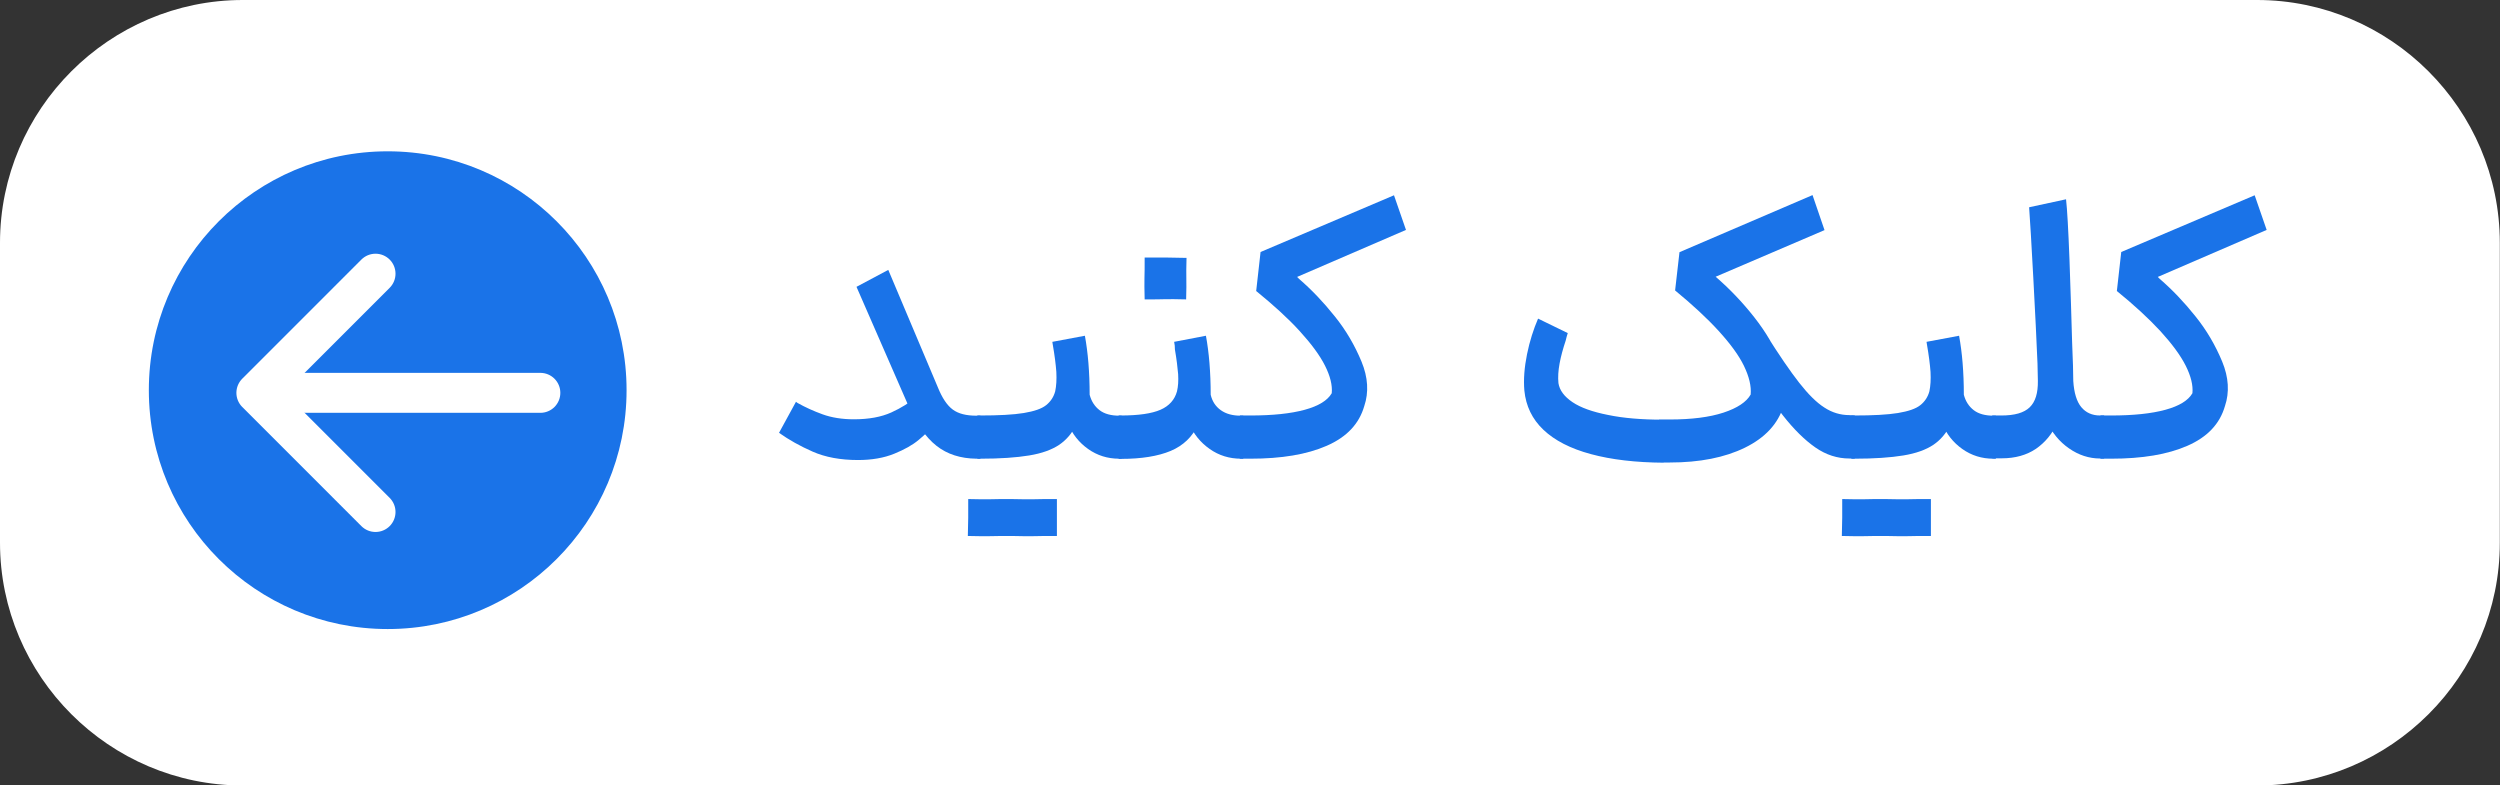
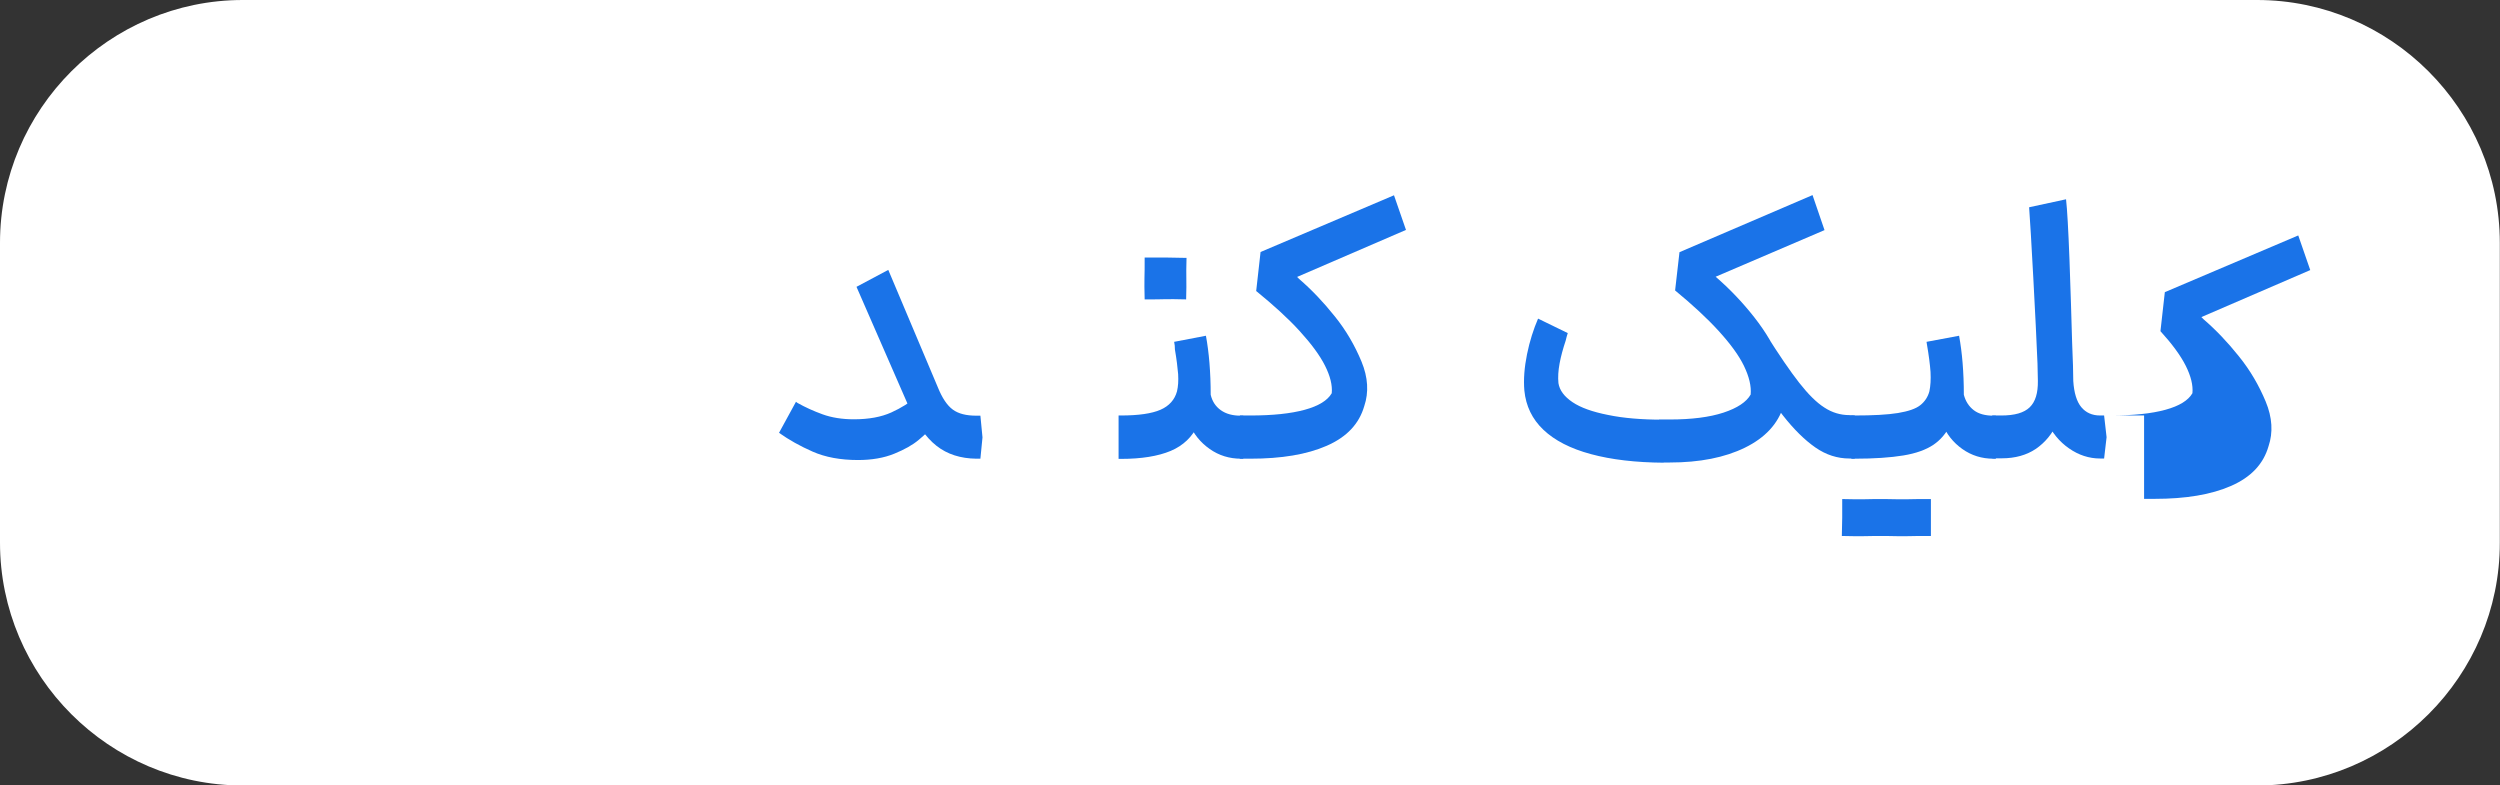
<svg xmlns="http://www.w3.org/2000/svg" version="1.1" id="Layer_1" x="0px" y="0px" width="131.35px" height="41.27px" viewBox="0 0 131.35 41.27" style="enable-background:new 0 0 131.35 41.27;" xml:space="preserve">
  <rect x="0" y="0" width="131.35" height="41.27" fill="#333333" stroke="none" />
  <style type="text/css">
	.st0{fill:#FFFFFF;}
	.st1{fill:#1A73E8;}
	.st2{fill:none;stroke:#FFFFFF;stroke-width:2.1;stroke-linecap:round;stroke-linejoin:round;}
</style>
  <path class="st0" d="M118.58,41.27H12.76C5.74,41.27,0,35.53,0,28.51V12.76C0,5.74,5.74,0,12.76,0h105.82  c7.02,0,12.76,5.74,12.76,12.76v15.75C131.35,35.53,125.6,41.27,118.58,41.27z" />
-   <circle class="st1" cx="20.37" cy="20.5" r="12.55" />
  <g>
    <path class="st2" d="M19.73,14.38l-6.26,6.26l6.26,6.26" />
    <path class="st2" d="M28.39,20.64H13.96" />
  </g>
  <g>
    <path class="st1" d="M42.7,23.73c-0.66-0.29-1.25-0.62-1.77-0.99l0.89-1.63l0.08,0.06c0.41,0.23,0.85,0.43,1.32,0.6   c0.47,0.17,1.02,0.26,1.64,0.26c0.79,0,1.44-0.12,1.97-0.36s0.97-0.52,1.34-0.84l0.04-0.04l1.03,1.39l-0.06,0.06   c-0.29,0.32-0.6,0.61-0.91,0.87c-0.32,0.27-0.75,0.51-1.29,0.73s-1.18,0.33-1.9,0.33C44.15,24.17,43.36,24.02,42.7,23.73z    M49.2,23.42c-0.57-0.45-1.06-1.16-1.48-2.12L45,15.07l1.67-0.89l2.6,6.16c0.23,0.57,0.49,0.96,0.79,1.18   c0.3,0.22,0.71,0.32,1.24,0.32h0.21l0.11,1.14l-0.11,1.12h-0.21C50.47,24.09,49.77,23.87,49.2,23.42z" />
-     <path class="st1" d="M52.04,28.17c-0.26,0.01-0.66,0-1.19-0.01c0.01-0.43,0.02-0.75,0.02-0.97s0-0.54,0-0.97   c0.53,0.01,0.92,0.02,1.18,0.01c0.25-0.01,0.64-0.01,1.16-0.01c0,0.46,0.01,0.79,0.03,1c0.02,0.21,0.03,0.52,0.03,0.94   C52.71,28.16,52.3,28.16,52.04,28.17z M51.34,21.83h0.15c0.99,0,1.75-0.04,2.3-0.13c0.54-0.09,0.93-0.22,1.17-0.41   c0.23-0.18,0.4-0.43,0.48-0.73c0.06-0.28,0.08-0.62,0.06-1.02c-0.03-0.4-0.09-0.88-0.19-1.45l-0.02-0.13l1.71-0.32   c0.16,0.87,0.25,1.91,0.25,3.1c0.09,0.34,0.26,0.61,0.52,0.81c0.26,0.2,0.61,0.29,1.05,0.29h0.11l0.11,1.14l-0.11,1.12h-0.13   c-0.61,0-1.15-0.17-1.63-0.51s-0.84-0.79-1.06-1.35l0.42,0.09c-0.2,0.43-0.5,0.78-0.88,1.04c-0.39,0.26-0.91,0.45-1.58,0.56   s-1.52,0.17-2.57,0.17h-0.15V21.83z M54.34,28.17c-0.26,0.01-0.66,0-1.19-0.01c0.01-0.43,0.01-0.75,0-0.97s-0.03-0.54-0.04-0.97   c0.56,0.01,0.97,0.02,1.23,0.01c0.26-0.01,0.66-0.01,1.19-0.01c0,0.46,0,0.79,0,1c0,0.21,0,0.52,0,0.94   C54.99,28.16,54.6,28.16,54.34,28.17z" />
    <path class="st1" d="M58.75,21.83h0.13c0.94,0,1.63-0.1,2.09-0.3c0.46-0.2,0.75-0.53,0.87-0.97c0.06-0.25,0.08-0.55,0.06-0.9   c-0.03-0.35-0.08-0.78-0.17-1.3c0-0.14-0.01-0.27-0.04-0.4l1.67-0.32c0.16,0.87,0.25,1.91,0.25,3.1c0.08,0.34,0.25,0.61,0.53,0.81   c0.28,0.2,0.63,0.29,1.05,0.29h0.13l0.13,1.14l-0.13,1.12H65.2c-0.61,0-1.16-0.17-1.64-0.51c-0.49-0.34-0.85-0.79-1.09-1.35   l0.47,0.08c-0.29,0.63-0.77,1.09-1.43,1.37c-0.67,0.28-1.54,0.42-2.61,0.42h-0.13V21.83z M61.24,13.53c0.24,0,0.61,0.01,1.1,0.02   c-0.01,0.48-0.02,0.84-0.01,1.08c0.01,0.24,0,0.61-0.01,1.1c-0.51-0.01-0.88-0.02-1.11-0.01c-0.24,0.01-0.59,0.01-1.07,0.01   c-0.01-0.51-0.02-0.88-0.01-1.12c0.01-0.24,0.01-0.6,0.01-1.08C60.64,13.53,61,13.53,61.24,13.53z" />
    <path class="st1" d="M65.14,21.83h0.55c1.18,0,2.13-0.1,2.86-0.3c0.73-0.2,1.2-0.49,1.42-0.87c0.04-0.42-0.08-0.9-0.35-1.44   s-0.72-1.15-1.33-1.82s-1.38-1.37-2.29-2.11l0.23-2.05l7.01-2.98l0.63,1.82l-5.72,2.47l0.11,0.11c0.65,0.56,1.27,1.21,1.86,1.95   c0.6,0.74,1.06,1.54,1.41,2.38s0.39,1.63,0.15,2.34c-0.27,0.94-0.92,1.63-1.97,2.09s-2.38,0.68-4.02,0.68h-0.55V21.83z" />
    <path class="st1" d="M83.59,23.86c-1.08-0.29-1.91-0.72-2.5-1.28c-0.59-0.56-0.92-1.25-1-2.06c-0.05-0.58,0-1.22,0.14-1.91   s0.34-1.31,0.58-1.87l1.56,0.76c-0.04,0.13-0.08,0.26-0.11,0.4c-0.14,0.42-0.25,0.82-0.32,1.2s-0.09,0.72-0.06,1.03   c0.06,0.38,0.31,0.71,0.74,1c0.43,0.29,1.05,0.51,1.86,0.67c0.81,0.17,1.78,0.25,2.91,0.25c0.08,0.73,0.08,1.49,0.02,2.26   C85.94,24.3,84.66,24.15,83.59,23.86z M87.16,24.3l-0.13-1.14l0.13-1.12h0.57c1.15,0,2.09-0.12,2.82-0.36   c0.73-0.24,1.21-0.56,1.43-0.95c0.04-0.44-0.08-0.94-0.35-1.5c-0.27-0.56-0.72-1.17-1.33-1.84s-1.38-1.38-2.29-2.13l0.23-2.01   l6.99-3l0.63,1.84l-5.72,2.45c0.73,0.63,1.41,1.34,2.03,2.13c0.62,0.79,1.09,1.59,1.4,2.41c0.31,0.82,0.36,1.57,0.14,2.24   c-0.29,0.95-0.97,1.68-2.03,2.2c-1.06,0.52-2.38,0.78-3.95,0.78H87.16z M95.38,23.51c-0.56-0.39-1.13-0.95-1.71-1.69   s-1.23-1.74-1.97-2.99l1.06-1.31c0.71,1.13,1.3,1.99,1.77,2.59s0.91,1.04,1.32,1.3c0.41,0.27,0.85,0.4,1.32,0.4l0.28,0.02   l0.13,1.14l-0.13,1.12h-0.28C96.54,24.09,95.94,23.9,95.38,23.51z" />
    <path class="st1" d="M97.96,28.17c-0.26,0.01-0.66,0-1.19-0.01c0.01-0.43,0.02-0.75,0.02-0.97s0-0.54,0-0.97   c0.53,0.01,0.92,0.02,1.18,0.01c0.25-0.01,0.64-0.01,1.16-0.01c0,0.46,0.01,0.79,0.03,1c0.02,0.21,0.03,0.52,0.03,0.94   C98.63,28.16,98.22,28.16,97.96,28.17z M97.27,21.83h0.15c0.99,0,1.75-0.04,2.3-0.13c0.54-0.09,0.93-0.22,1.17-0.41   c0.23-0.18,0.4-0.43,0.48-0.73c0.06-0.28,0.08-0.62,0.06-1.02c-0.03-0.4-0.09-0.88-0.19-1.45l-0.02-0.13l1.71-0.32   c0.16,0.87,0.25,1.91,0.25,3.1c0.09,0.34,0.26,0.61,0.52,0.81c0.26,0.2,0.61,0.29,1.05,0.29h0.11l0.11,1.14l-0.11,1.12h-0.13   c-0.61,0-1.15-0.17-1.63-0.51c-0.48-0.34-0.84-0.79-1.06-1.35l0.42,0.09c-0.2,0.43-0.5,0.78-0.88,1.04   c-0.39,0.26-0.91,0.45-1.58,0.56s-1.52,0.17-2.58,0.17h-0.15V21.83z M100.26,28.17c-0.26,0.01-0.66,0-1.19-0.01   c0.01-0.43,0.01-0.75,0-0.97s-0.03-0.54-0.04-0.97c0.56,0.01,0.97,0.02,1.23,0.01c0.26-0.01,0.66-0.01,1.19-0.01c0,0.46,0,0.79,0,1   c0,0.21,0,0.52,0,0.94C100.91,28.16,100.52,28.16,100.26,28.17z" />
    <path class="st1" d="M104.68,21.83h0.47c0.7,0,1.19-0.14,1.49-0.43c0.3-0.29,0.44-0.75,0.43-1.4l1.42,0.17   c0,0.76-0.13,1.43-0.39,2.02c-0.26,0.59-0.64,1.05-1.13,1.39c-0.49,0.33-1.09,0.5-1.79,0.5h-0.51V21.83z M108.71,23.56   c-0.51-0.35-0.91-0.84-1.2-1.47c-0.29-0.63-0.44-1.32-0.44-2.08l-0.02-0.91c-0.05-1.18-0.12-2.68-0.22-4.5s-0.17-3.06-0.22-3.71   l1.94-0.42c0.06,0.53,0.12,1.59,0.18,3.16c0.06,1.58,0.1,3.04,0.14,4.38c0.04,0.92,0.06,1.6,0.06,2.01   c0.04,0.62,0.18,1.08,0.42,1.37c0.24,0.29,0.57,0.44,0.99,0.44h0.21l0.13,1.14l-0.13,1.12h-0.21   C109.76,24.09,109.21,23.91,108.71,23.56z" />
-     <path class="st1" d="M110.36,21.83h0.55c1.18,0,2.13-0.1,2.86-0.3c0.73-0.2,1.2-0.49,1.42-0.87c0.04-0.42-0.08-0.9-0.35-1.44   c-0.27-0.54-0.72-1.15-1.33-1.82c-0.62-0.67-1.38-1.37-2.29-2.11l0.23-2.05l7.01-2.98l0.63,1.82l-5.72,2.47l0.11,0.11   c0.65,0.56,1.27,1.21,1.86,1.95c0.6,0.74,1.06,1.54,1.41,2.38s0.39,1.63,0.15,2.34c-0.27,0.94-0.92,1.63-1.97,2.09   s-2.38,0.68-4.02,0.68h-0.55V21.83z" />
+     <path class="st1" d="M110.36,21.83h0.55c1.18,0,2.13-0.1,2.86-0.3c0.73-0.2,1.2-0.49,1.42-0.87c0.04-0.42-0.08-0.9-0.35-1.44   c-0.27-0.54-0.72-1.15-1.33-1.82l0.23-2.05l7.01-2.98l0.63,1.82l-5.72,2.47l0.11,0.11   c0.65,0.56,1.27,1.21,1.86,1.95c0.6,0.74,1.06,1.54,1.41,2.38s0.39,1.63,0.15,2.34c-0.27,0.94-0.92,1.63-1.97,2.09   s-2.38,0.68-4.02,0.68h-0.55V21.83z" />
  </g>
</svg>